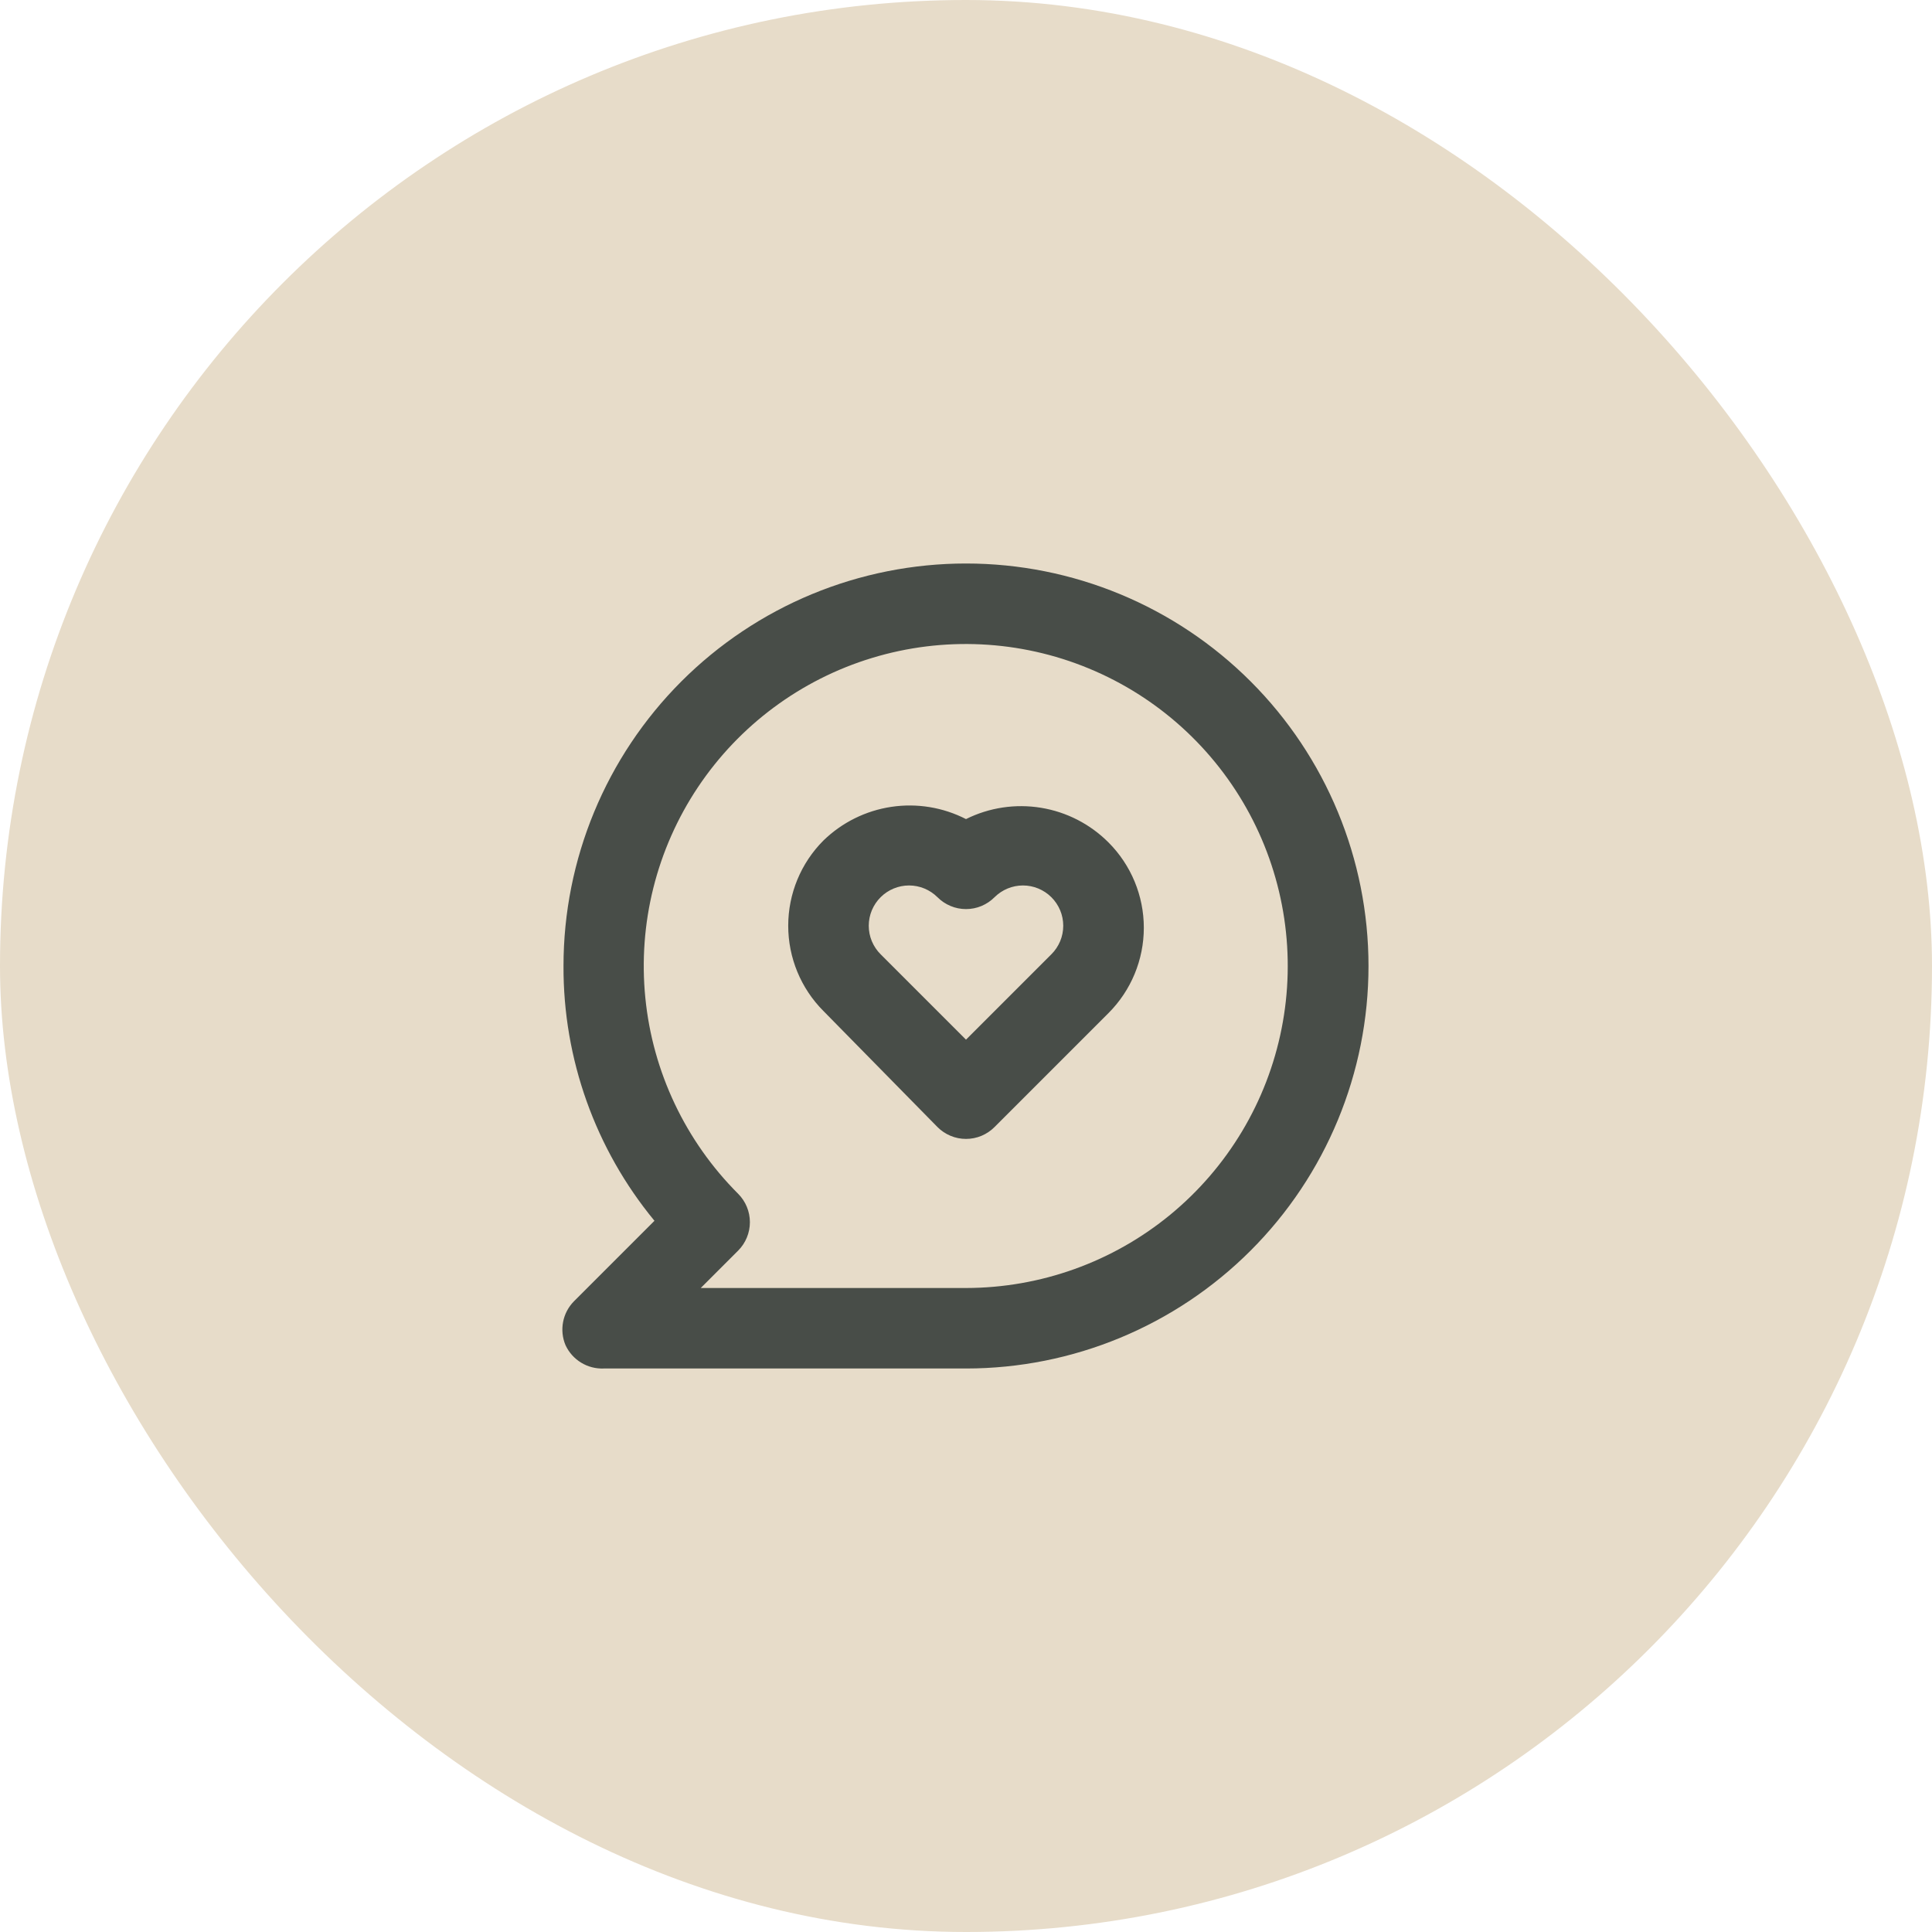
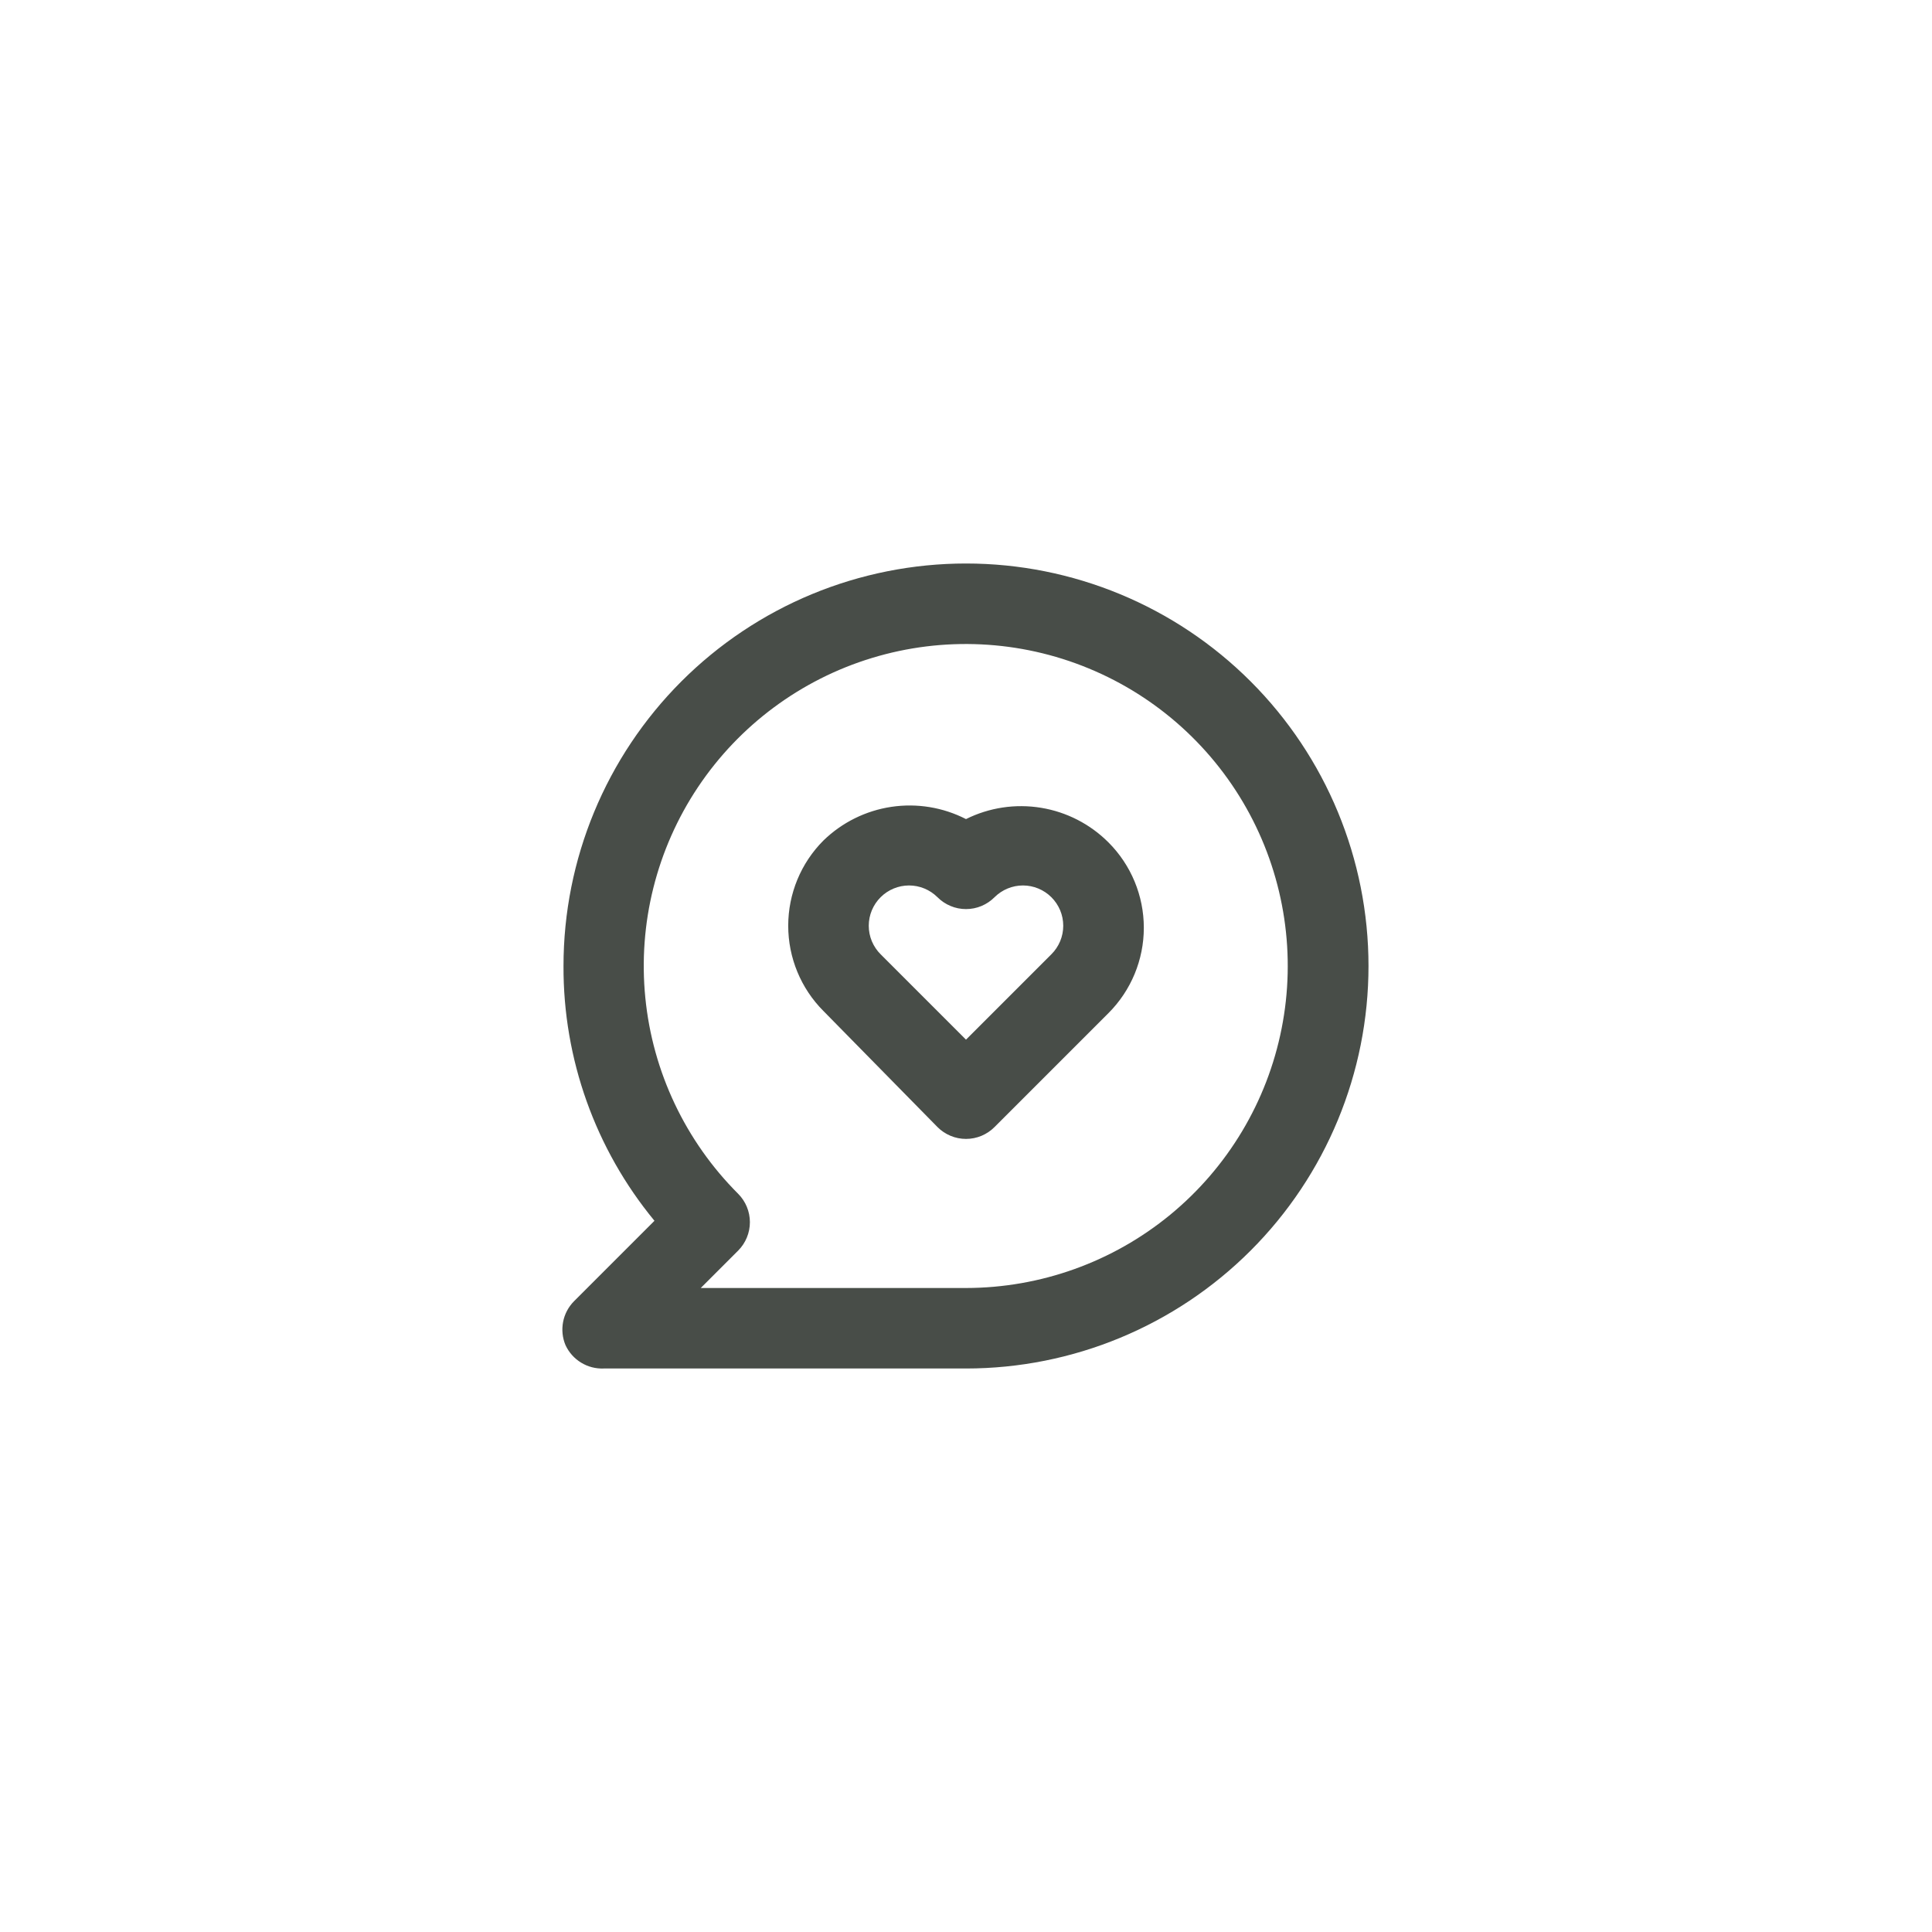
<svg xmlns="http://www.w3.org/2000/svg" width="48" height="48" viewBox="0 0 48 48" fill="none">
-   <rect width="48" height="48" rx="24" fill="#E7DCC9" />
  <path d="M24 20.35C23.429 20.057 22.78 19.951 22.145 20.046C21.51 20.141 20.921 20.433 20.46 20.88C19.898 21.442 19.583 22.205 19.583 23C19.583 23.795 19.898 24.558 20.46 25.12L23.29 28C23.383 28.094 23.494 28.168 23.616 28.219C23.737 28.27 23.868 28.296 24 28.296C24.132 28.296 24.263 28.27 24.385 28.219C24.506 28.168 24.617 28.094 24.71 28L27.54 25.17C28.102 24.608 28.418 23.845 28.418 23.05C28.418 22.255 28.102 21.492 27.54 20.93C27.085 20.474 26.499 20.173 25.864 20.069C25.228 19.965 24.576 20.063 24 20.35ZM26.12 23.71L24 25.83L21.88 23.71C21.786 23.617 21.712 23.506 21.661 23.385C21.61 23.263 21.584 23.132 21.584 23C21.584 22.868 21.61 22.737 21.661 22.615C21.712 22.494 21.786 22.383 21.88 22.29C22.067 22.104 22.321 21.999 22.585 21.999C22.849 21.999 23.103 22.104 23.29 22.29C23.383 22.384 23.494 22.458 23.616 22.509C23.737 22.56 23.868 22.586 24 22.586C24.132 22.586 24.263 22.56 24.385 22.509C24.506 22.458 24.617 22.384 24.71 22.29C24.898 22.104 25.151 21.999 25.415 21.999C25.679 21.999 25.933 22.104 26.12 22.29C26.214 22.383 26.288 22.494 26.339 22.615C26.39 22.737 26.416 22.868 26.416 23C26.416 23.132 26.39 23.263 26.339 23.385C26.288 23.506 26.214 23.617 26.12 23.71ZM24 14C22.687 14 21.387 14.259 20.173 14.761C18.96 15.264 17.858 16 16.929 16.929C15.054 18.804 14 21.348 14 24C13.991 26.309 14.791 28.549 16.26 30.33L14.26 32.33C14.121 32.471 14.027 32.649 13.99 32.843C13.953 33.037 13.973 33.238 14.05 33.42C14.133 33.6 14.268 33.751 14.437 33.854C14.606 33.958 14.802 34.008 15 34H24C26.652 34 29.196 32.946 31.071 31.071C32.947 29.196 34 26.652 34 24C34 21.348 32.947 18.804 31.071 16.929C29.196 15.054 26.652 14 24 14ZM24 32H17.41L18.34 31.07C18.526 30.883 18.631 30.629 18.631 30.365C18.631 30.101 18.526 29.847 18.34 29.66C17.031 28.352 16.215 26.631 16.033 24.789C15.85 22.947 16.312 21.099 17.339 19.559C18.367 18.02 19.896 16.884 21.667 16.346C23.437 15.808 25.34 15.9 27.05 16.607C28.761 17.314 30.173 18.592 31.047 20.224C31.92 21.855 32.201 23.739 31.841 25.555C31.482 27.37 30.503 29.005 29.074 30.18C27.644 31.355 25.851 31.998 24 32Z" fill="#484D48" />
</svg>